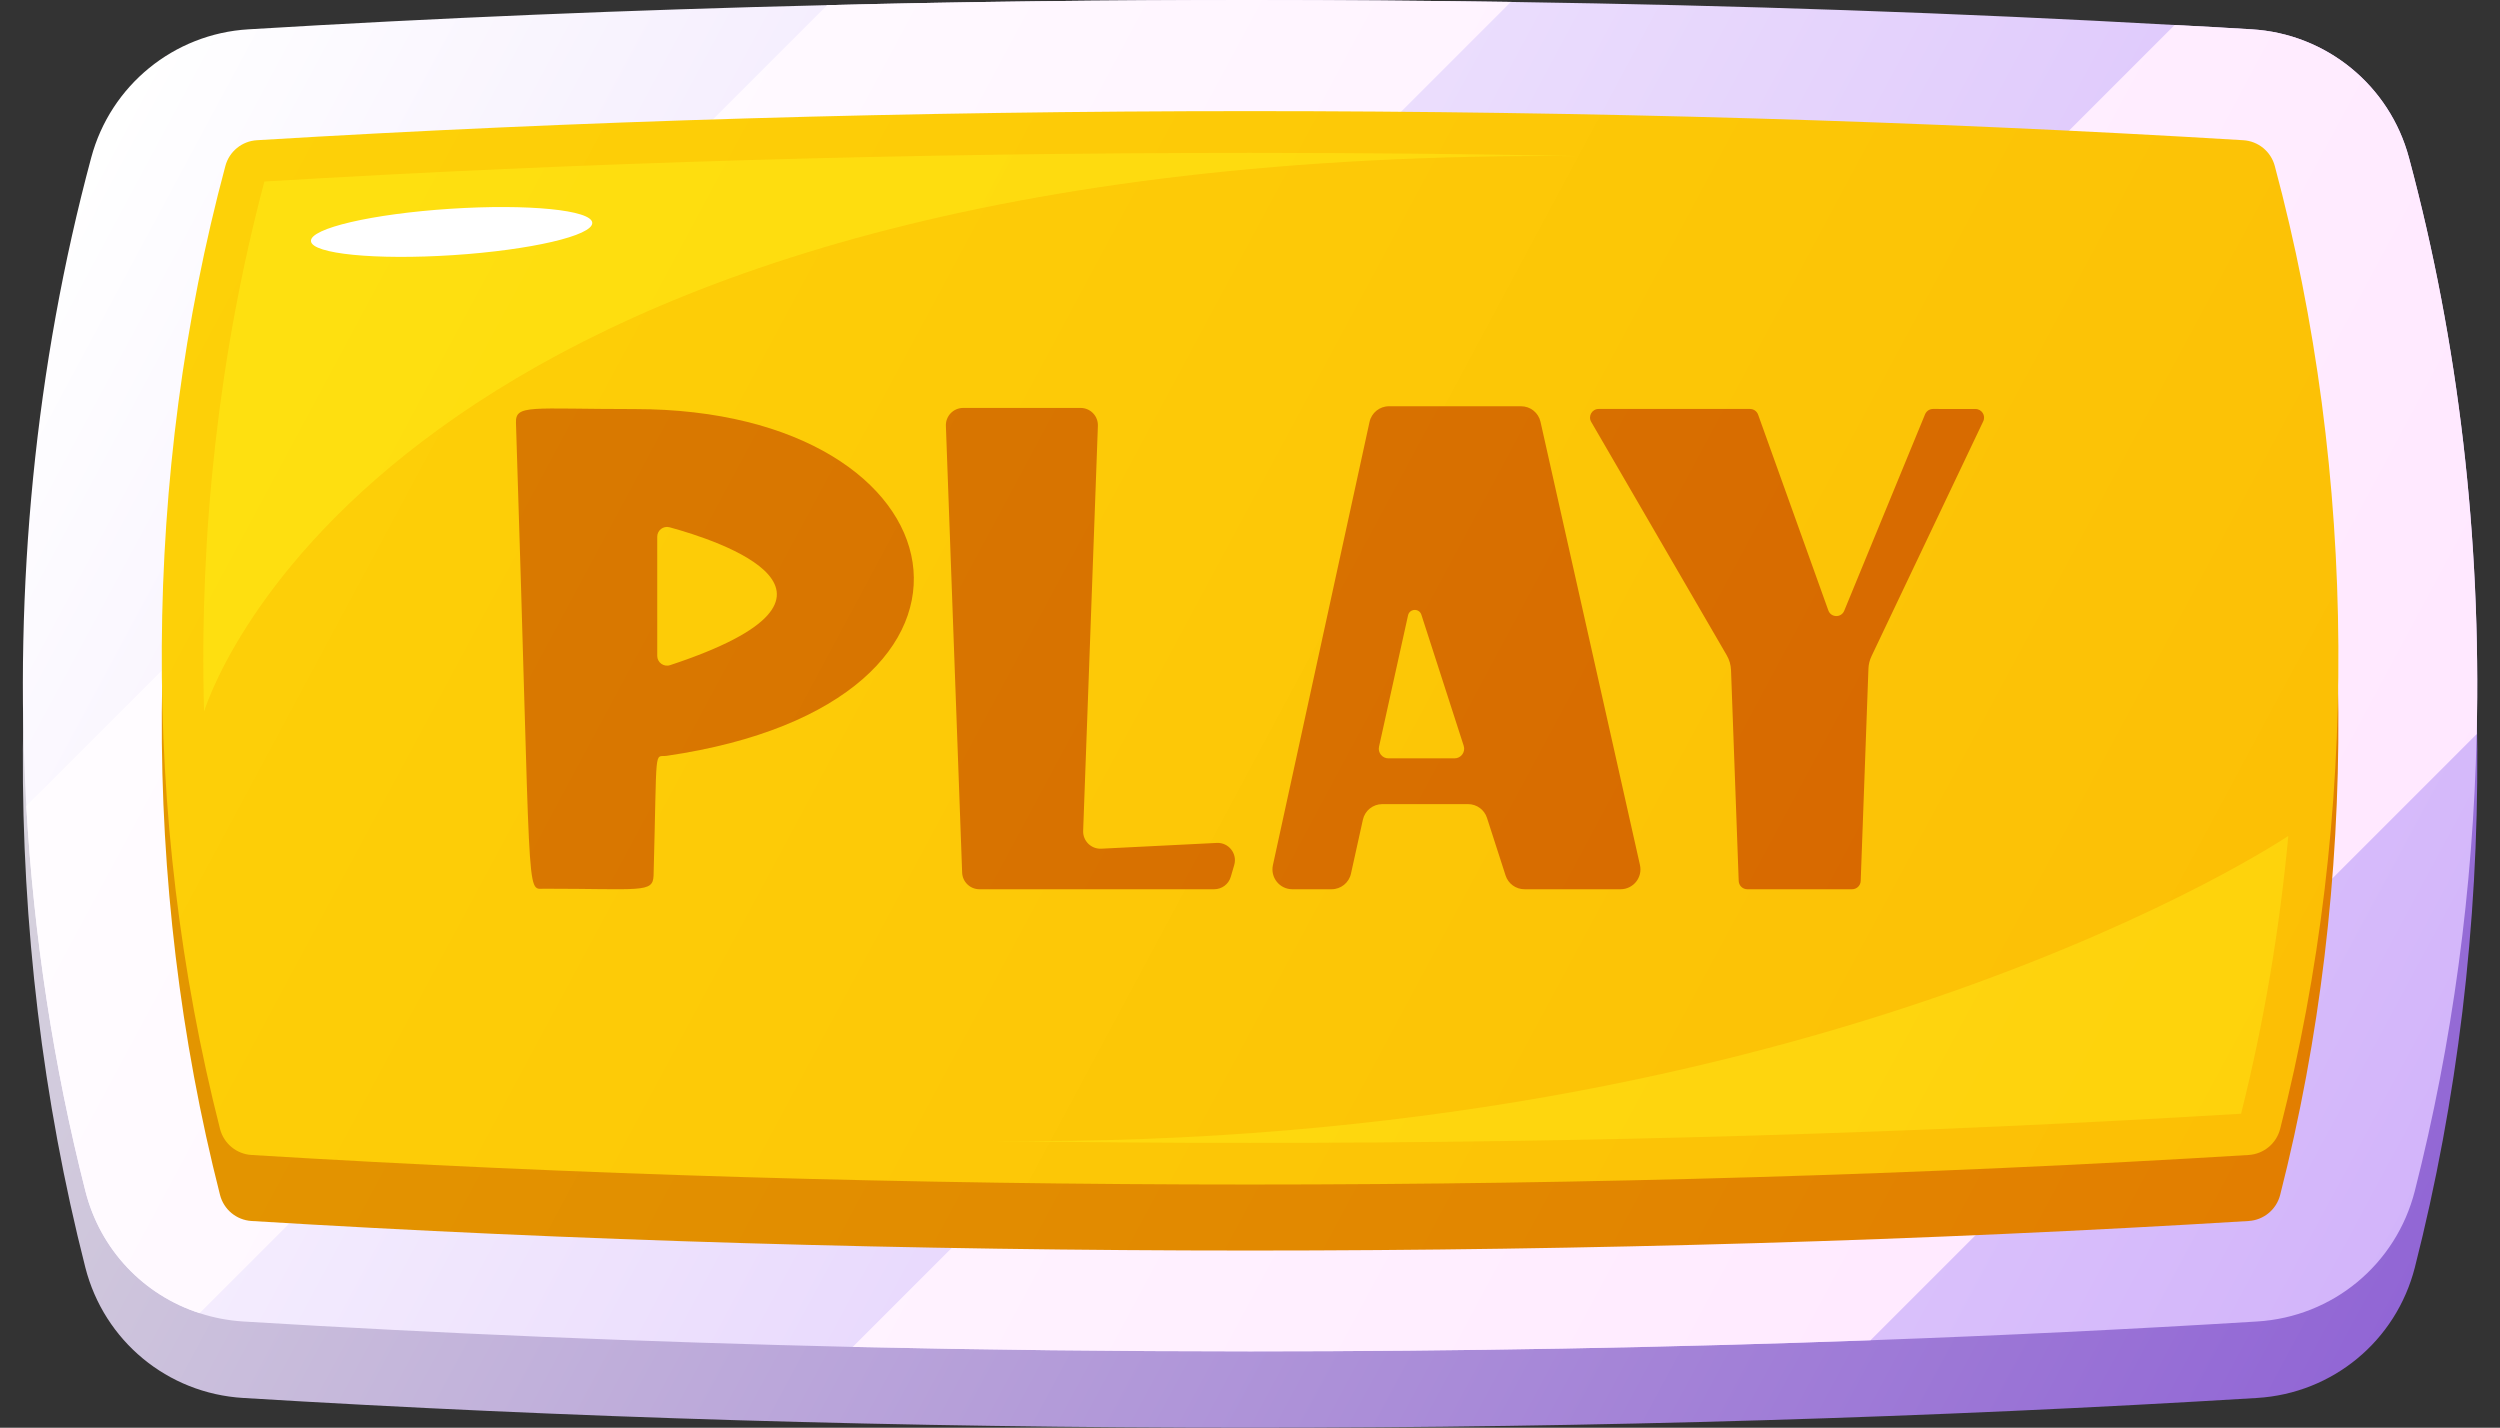
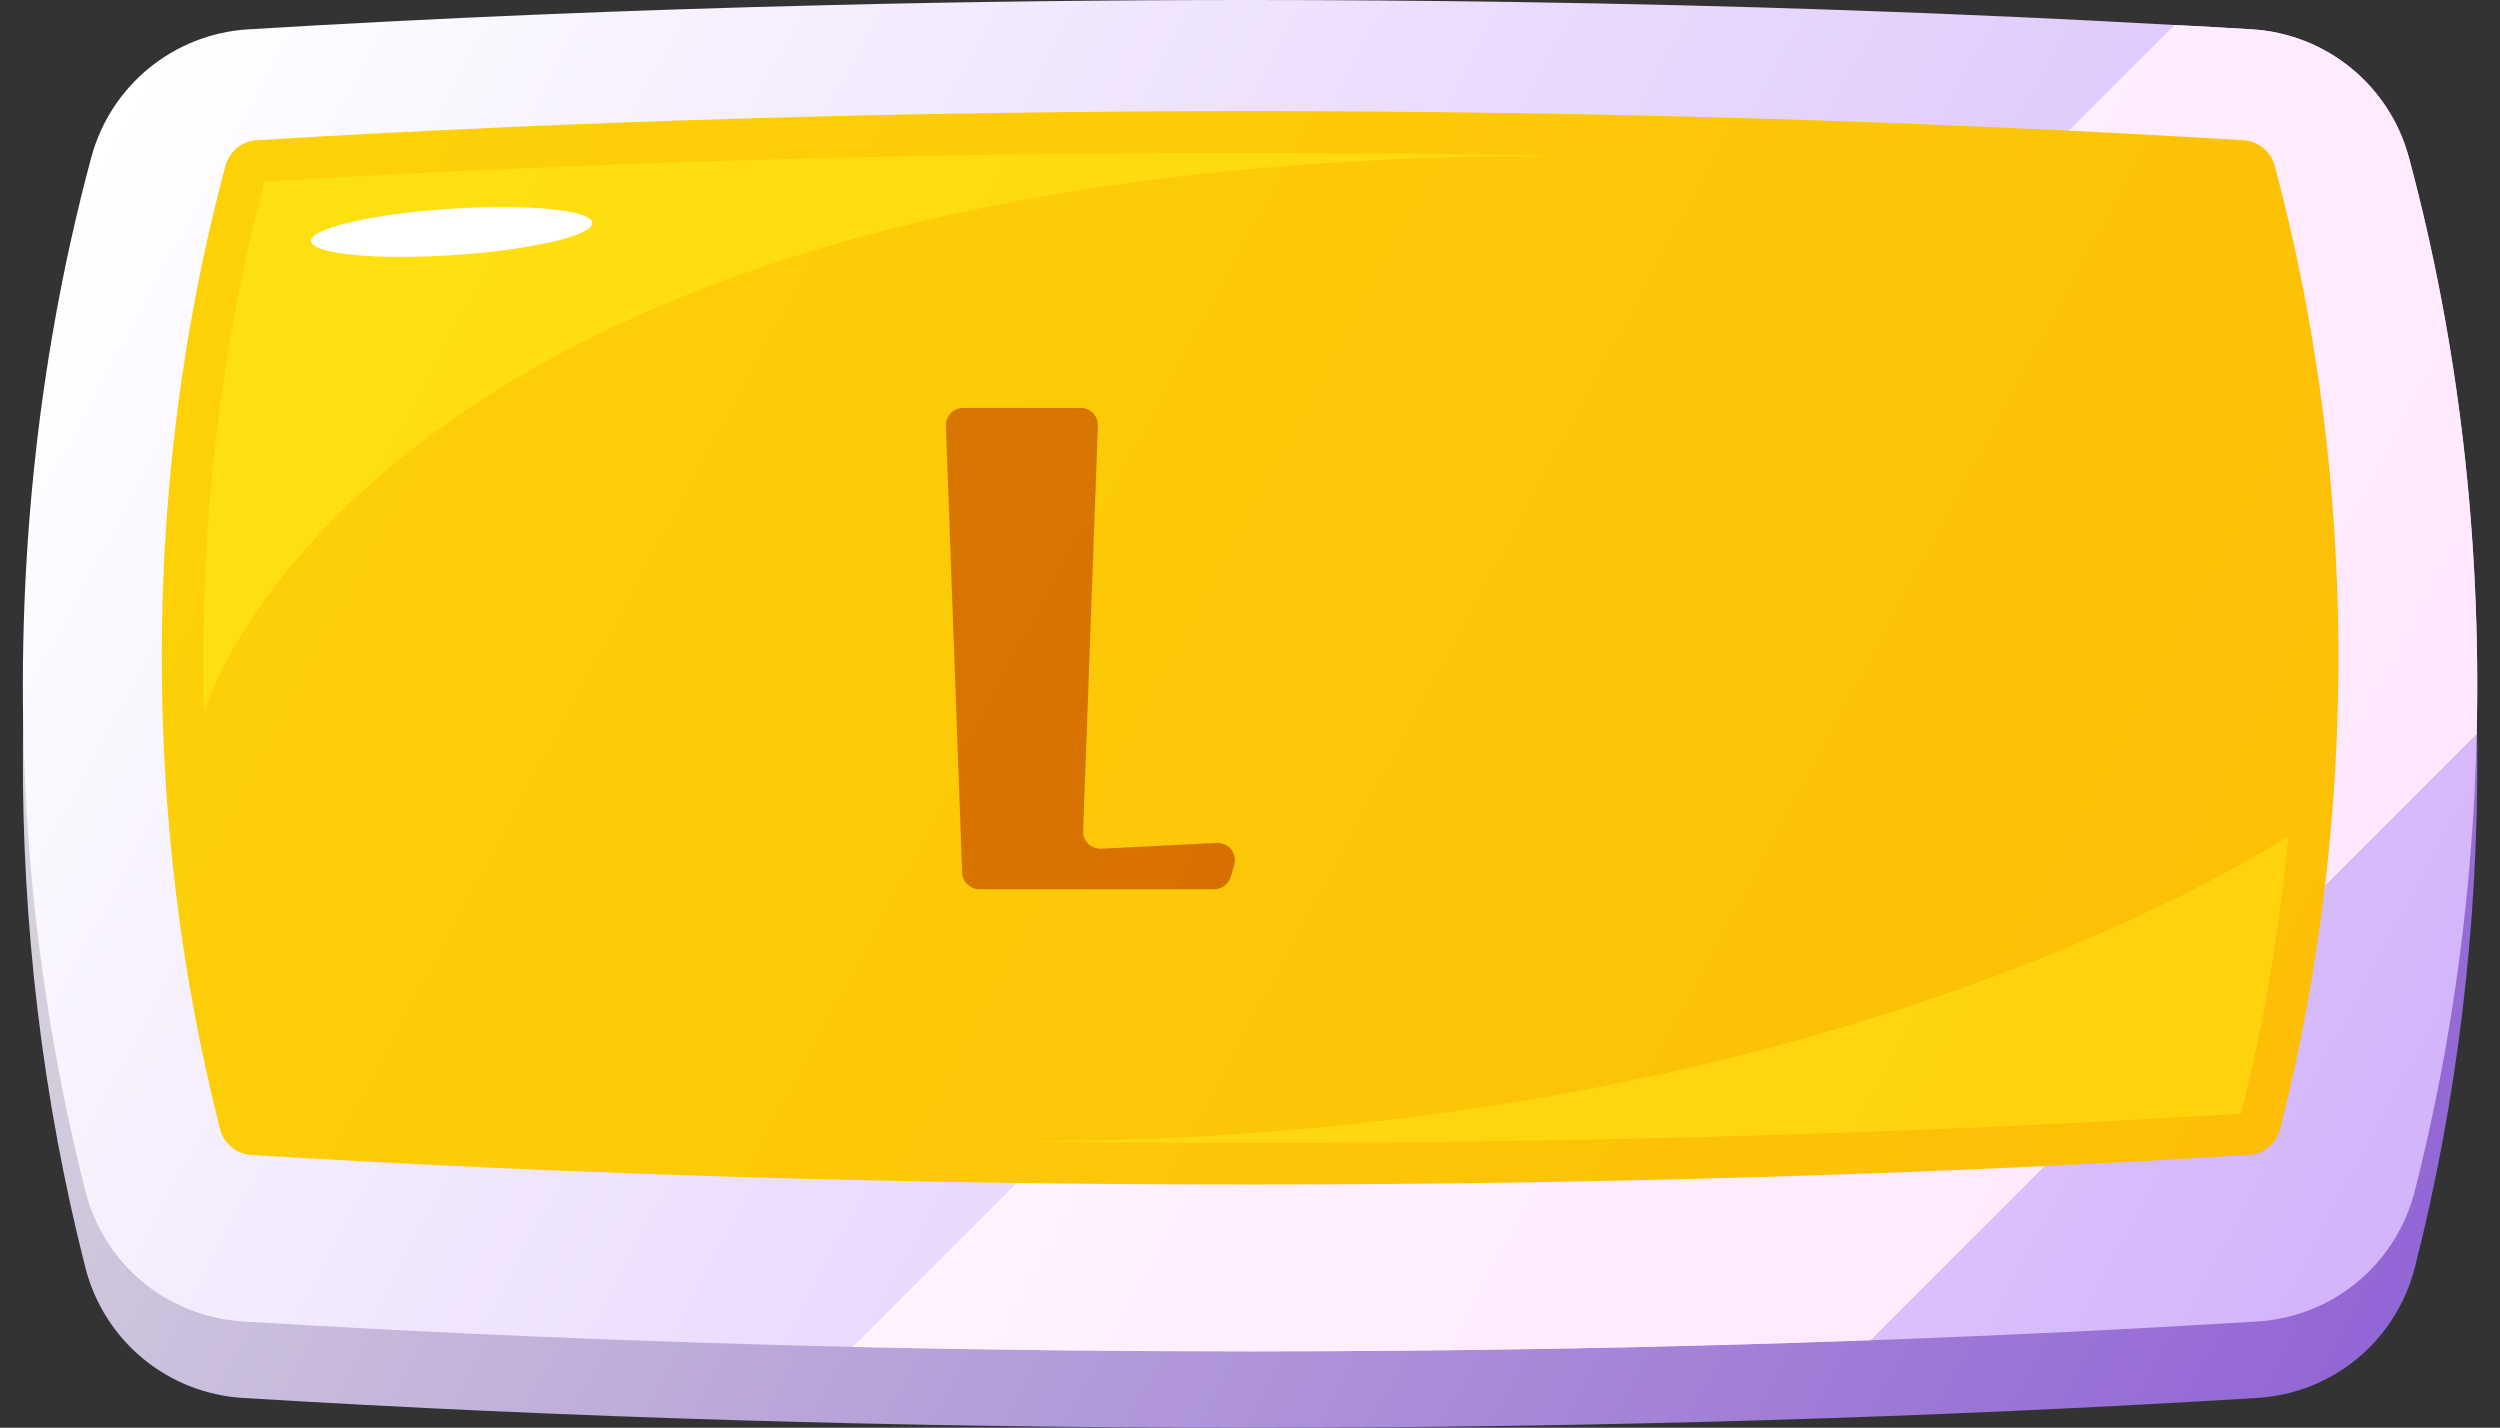
<svg xmlns="http://www.w3.org/2000/svg" xmlns:xlink="http://www.w3.org/1999/xlink" height="800.0" preserveAspectRatio="xMidYMid meet" version="1.0" viewBox="-12.8 0.0 1400.8 800.0" width="1400.8" zoomAndPan="magnify">
  <rect x="-12.8" y="0.0" width="1400.8" height="800.0" fill="#333333" stroke="none" />
  <g>
    <linearGradient gradientUnits="userSpaceOnUse" id="a" x1="1337.571" x2="44.807" xlink:actuate="onLoad" xlink:show="other" xlink:type="simple" y1="770.542" y2="77.435">
      <stop offset="0" stop-color="#9064d5" />
      <stop offset="1" stop-color="#dedede" />
    </linearGradient>
    <path d="M687.646,800c-193.302,0-383.144-5.62-564.252-16.701 c-42.372-2.578-77.904-31.972-88.387-73.139c-47.777-187.508-46.616-393.133,3.274-578.991 c10.872-40.475,46.274-69.375,88.099-71.926C306.536,48.33,495.34,42.796,687.581,42.796s381.088,5.534,561.294,16.443 c41.851,2.533,77.276,31.452,88.137,71.953c49.883,185.815,51.054,391.442,3.278,578.976 c-10.503,41.178-46.035,70.558-88.426,73.132C1070.791,794.38,880.948,800,687.646,800z" fill="url(#a)" />
    <linearGradient gradientUnits="userSpaceOnUse" id="b" x1="1355.41" x2="62.647" xlink:actuate="onLoad" xlink:show="other" xlink:type="simple" y1="737.269" y2="44.162">
      <stop offset="0" stop-color="#d1b2fa" />
      <stop offset="1" stop-color="#fff" />
    </linearGradient>
    <path d="M1374.923,411.349 c-1.947,86.678-13.55,173.044-34.655,255.983c-10.515,41.197-46.026,70.557-88.392,73.127 c-70.946,4.361-143.216,7.865-216.578,10.513c-113.779,4.128-230.128,6.23-347.645,6.23c-74.84,0-149.214-0.857-222.652-2.492 c-116.349-2.726-230.595-7.477-341.571-14.251c-8.41-0.546-16.587-2.103-24.376-4.672c-31.229-10.047-55.683-35.435-64.015-68.455 C17.206,597.243,6.147,524.739,1.942,451.612C-5.067,328.955,7.003,204.739,38.311,88.313 C49.135,47.894,84.57,18.924,126.39,16.431c105.446-6.385,213.852-10.902,324.282-13.55C528.783,0.934,607.908,0,687.576,0 c48.986,0,97.736,0.388,146.176,1.09c126.629,1.869,251.078,6.153,371.944,12.927c14.407,0.702,28.815,1.557,43.145,2.414 c41.898,2.493,77.332,31.463,88.158,71.959C1364.878,192.046,1377.495,301.931,1374.923,411.349z" fill="url(#b)" />
    <g>
      <linearGradient gradientUnits="userSpaceOnUse" id="c" x1="1310.146" x2="17.374" xlink:actuate="onLoad" xlink:show="other" xlink:type="simple" y1="821.7" y2="128.588">
        <stop offset="0" stop-color="#ffe5ff" />
        <stop offset="1" stop-color="#fff" />
      </linearGradient>
-       <path d="M833.752,1.09L99.055,735.788 c-31.229-10.047-55.683-35.435-64.015-68.455C17.206,597.243,6.147,524.739,1.942,451.612L450.672,2.881 C528.783,0.934,607.908,0,687.576,0C736.562,0,785.312,0.388,833.752,1.09z" fill="url(#c)" />
      <linearGradient gradientUnits="userSpaceOnUse" id="d" x1="1392.695" x2="99.922" xlink:actuate="onLoad" xlink:show="other" xlink:type="simple" y1="667.727" y2="-25.385">
        <stop offset="0" stop-color="#ffe5ff" />
        <stop offset="1" stop-color="#fff" />
      </linearGradient>
      <path d="M1374.923,411.349l-339.624,339.624 c-113.779,4.128-230.128,6.23-347.645,6.23c-74.84,0-149.214-0.857-222.652-2.492l740.694-740.694 c14.407,0.702,28.815,1.557,43.145,2.414c41.898,2.493,77.332,31.463,88.158,71.959 C1364.878,192.046,1377.495,301.931,1374.923,411.349z" fill="url(#d)" />
    </g>
    <linearGradient gradientUnits="userSpaceOnUse" id="e" x1="1346.499" x2="53.735" xlink:actuate="onLoad" xlink:show="other" xlink:type="simple" y1="753.89" y2="60.782">
      <stop offset="0" stop-color="#e27b00" />
      <stop offset=".306" stop-color="#e28600" />
      <stop offset="1" stop-color="#e39b00" />
    </linearGradient>
-     <path d="M1244.167,115.56 c-358.967-21.736-754.245-21.736-1113.045,0c-8.354,0.509-15.453,6.301-17.625,14.385c-46.482,173.16-47.559,364.785-3.019,539.58 c2.088,8.198,9.233,14.112,17.676,14.625c180.396,11.038,369.945,16.556,559.494,16.556c189.546,0,379.099-5.518,559.494-16.556 c8.449-0.513,15.59-6.427,17.682-14.625c44.529-174.792,43.457-366.42-3.034-539.58 C1259.621,121.861,1252.526,116.065,1244.167,115.56z" fill="url(#e)" />
    <linearGradient gradientUnits="userSpaceOnUse" id="f" x1="1361.903" x2="69.139" xlink:actuate="onLoad" xlink:show="other" xlink:type="simple" y1="725.157" y2="32.05">
      <stop offset="0" stop-color="#fcbd05" />
      <stop offset="1" stop-color="#fdd208" />
    </linearGradient>
    <path d="M1244.167,78.568 c-358.967-21.736-754.245-21.736-1113.045,0c-8.354,0.509-15.453,6.3-17.625,14.385c-46.482,173.161-47.559,364.786-3.019,539.581 c2.088,8.198,9.233,14.112,17.676,14.625c180.396,11.038,369.945,16.556,559.494,16.556c189.546,0,379.099-5.518,559.494-16.556 c8.449-0.513,15.59-6.427,17.682-14.625c44.529-174.792,43.457-366.42-3.034-539.581 C1259.621,84.868,1252.526,79.074,1244.167,78.568z" fill="url(#f)" />
    <linearGradient gradientUnits="userSpaceOnUse" id="g" x1="1367.176" x2="74.407" xlink:actuate="onLoad" xlink:show="other" xlink:type="simple" y1="715.318" y2="22.208">
      <stop offset="0" stop-color="#ffe414" />
      <stop offset="1" stop-color="#fff119" />
    </linearGradient>
    <path d="M871.126,87.461 C216.564,82.866,108.782,376.464,101.54,398.659c-2.804-100.539,8.488-201.624,33.799-296.947 C312.587,91.043,498.403,85.67,687.568,85.67C749.169,85.67,810.381,86.214,871.126,87.461z" fill="url(#g)" opacity=".5" />
    <linearGradient gradientUnits="userSpaceOnUse" id="h" x1="1331.515" x2="38.747" xlink:actuate="onLoad" xlink:show="other" xlink:type="simple" y1="781.835" y2="88.725">
      <stop offset="0" stop-color="#ffe414" />
      <stop offset="1" stop-color="#fff119" />
    </linearGradient>
    <path d="M1269.391,468.36 c-4.906,52.723-13.706,104.901-26.478,155.677c-178.261,10.825-365.012,16.355-555.268,16.355c-48.44,0-96.646-0.39-144.541-1.091 C1008.892,644.208,1269.391,468.36,1269.391,468.36z" fill="url(#h)" opacity=".5" />
    <g>
      <linearGradient gradientUnits="userSpaceOnUse" id="i" x1="1381.794" x2="89.024" xlink:actuate="onLoad" xlink:show="other" xlink:type="simple" y1="688.06" y2="-5.051">
        <stop offset="0" stop-color="#d85f00" />
        <stop offset=".325" stop-color="#d86b00" />
        <stop offset="1" stop-color="#d98000" />
      </linearGradient>
-       <path d="M850.373,236.334 c-1.141-5.084-5.655-8.697-10.865-8.697h-74.047c-5.235,0-9.762,3.648-10.879,8.763l-54.146,248.356 c-1.514,6.943,3.772,13.506,10.878,13.506h21.986c5.225,0,9.745-3.631,10.873-8.732l6.682-30.247 c1.125-5.09,5.637-8.715,10.851-8.715h48.097c4.822,0,9.094,3.11,10.576,7.697l10.426,32.284 c1.485,4.598,5.763,7.712,10.594,7.712h53.838c7.133,0,12.426-6.613,10.865-13.572L850.373,236.334z M802.213,424.921h-37.058 c-3.443,0-6.004-3.186-5.26-6.549l16.255-73.572c0.852-3.861,6.26-4.118,7.475-0.355l23.715,73.433 C808.463,421.358,805.868,424.921,802.213,424.921z" fill="url(#i)" />
      <linearGradient gradientUnits="userSpaceOnUse" id="j" x1="1285.805" x2="-6.963" xlink:actuate="onLoad" xlink:show="other" xlink:type="simple" y1="867.09" y2="173.98">
        <stop offset="0" stop-color="#d85f00" />
        <stop offset=".325" stop-color="#d86b00" />
        <stop offset="1" stop-color="#d98000" />
      </linearGradient>
-       <path d="M342.896,229.213 c-58.649,0-66.971-2.802-66.586,7.788c8.77,272.022,5.266,260.967,15.731,260.967c54.375,0,60.989,2.536,61.368-7.32 c2.012-74.274,0.139-66.22,7.242-67.13C565.526,393.635,529.431,229.213,342.896,229.213z M362.645,372.702 c-3.529,1.166-7.182-1.5-7.182-5.217V300.74c0-3.618,3.407-6.249,6.898-5.299C389.622,302.861,482.66,333.059,362.645,372.702z" fill="url(#j)" />
      <linearGradient gradientUnits="userSpaceOnUse" id="k" x1="1334.473" x2="41.705" xlink:actuate="onLoad" xlink:show="other" xlink:type="simple" y1="776.318" y2="83.209">
        <stop offset="0" stop-color="#d85f00" />
        <stop offset=".325" stop-color="#d86b00" />
        <stop offset="1" stop-color="#d98000" />
      </linearGradient>
      <path d="M668.98,472.306l-64.703,3.232 c-5.672,0.283-10.371-4.352-10.163-10.027l8.255-226.901c0.2-5.484-4.193-10.039-9.681-10.039h-65.807 c-5.49,0-9.881,4.554-9.682,10.039l9.108,250.316c0.189,5.21,4.467,9.335,9.681,9.335h56.932h74.614 c4.304,0,8.09-2.838,9.298-6.968l1.928-6.593C680.631,478.304,675.637,471.974,668.98,472.306z" fill="url(#k)" />
      <linearGradient gradientUnits="userSpaceOnUse" id="l" x1="1438.354" x2="145.588" xlink:actuate="onLoad" xlink:show="other" xlink:type="simple" y1="582.558" y2="-110.55">
        <stop offset="0" stop-color="#d85f00" />
        <stop offset=".325" stop-color="#d86b00" />
        <stop offset="1" stop-color="#d98000" />
      </linearGradient>
-       <path d="M1094.102,229.173l-23.782-0.024 c-1.955-0.002-3.719,1.178-4.463,2.985l-45.308,110.102c-1.661,4.035-7.421,3.902-8.894-0.204l-39.342-109.694 c-0.686-1.916-2.502-3.193-4.537-3.193h-84.82c-3.716,0-6.036,4.028-4.17,7.242l75.946,130.774 c1.468,2.525,2.289,5.373,2.396,8.29l4.305,118.164c0.095,2.593,2.224,4.645,4.818,4.645h58.727c2.593,0,4.721-2.052,4.816-4.645 l4.334-118.933c0.089-2.424,0.672-4.805,1.714-6.996l62.608-131.622C1099.971,232.868,1097.641,229.177,1094.102,229.173z" fill="url(#l)" />
    </g>
    <g id="change1_1">
      <path d="M161.435,135.117c-0.553-7.164,34.357-15.278,77.972-18.123 c43.616-2.844,79.277,0.668,79.651,7.843c0.375,7.176-34.535,15.29-77.973,18.123 C197.649,145.793,161.988,142.282,161.435,135.117z" fill="#fff" />
    </g>
  </g>
</svg>